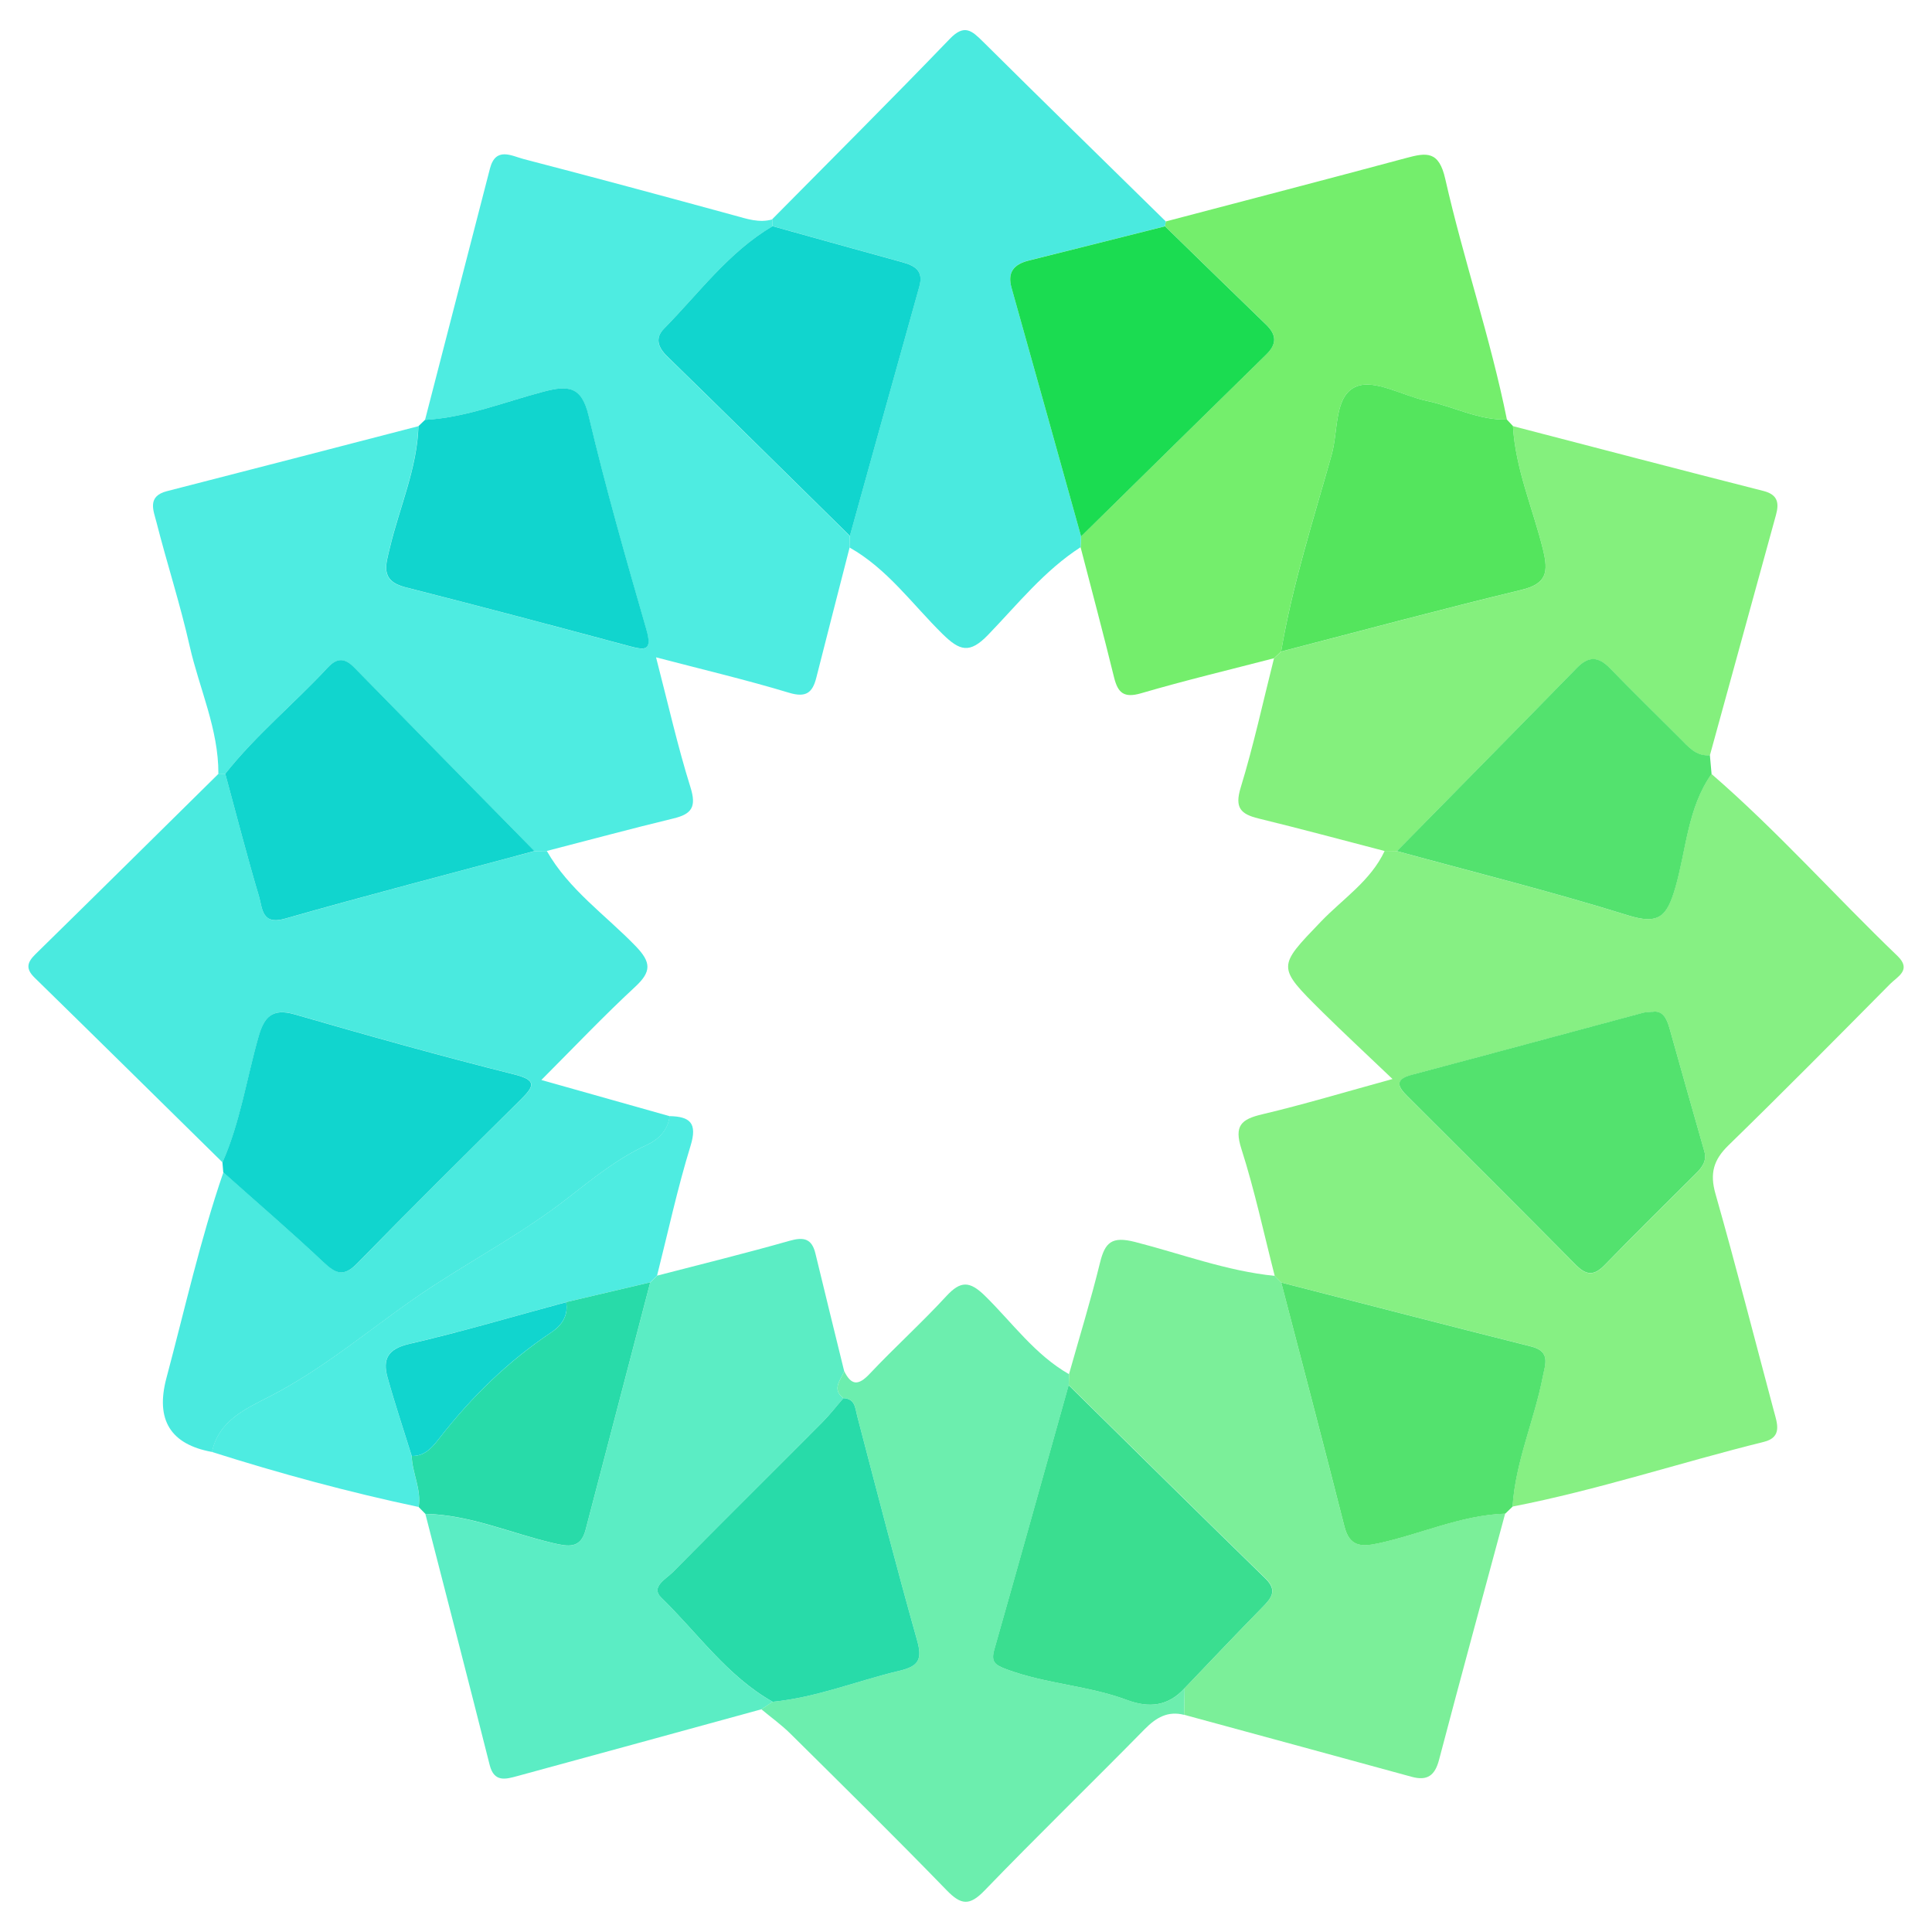
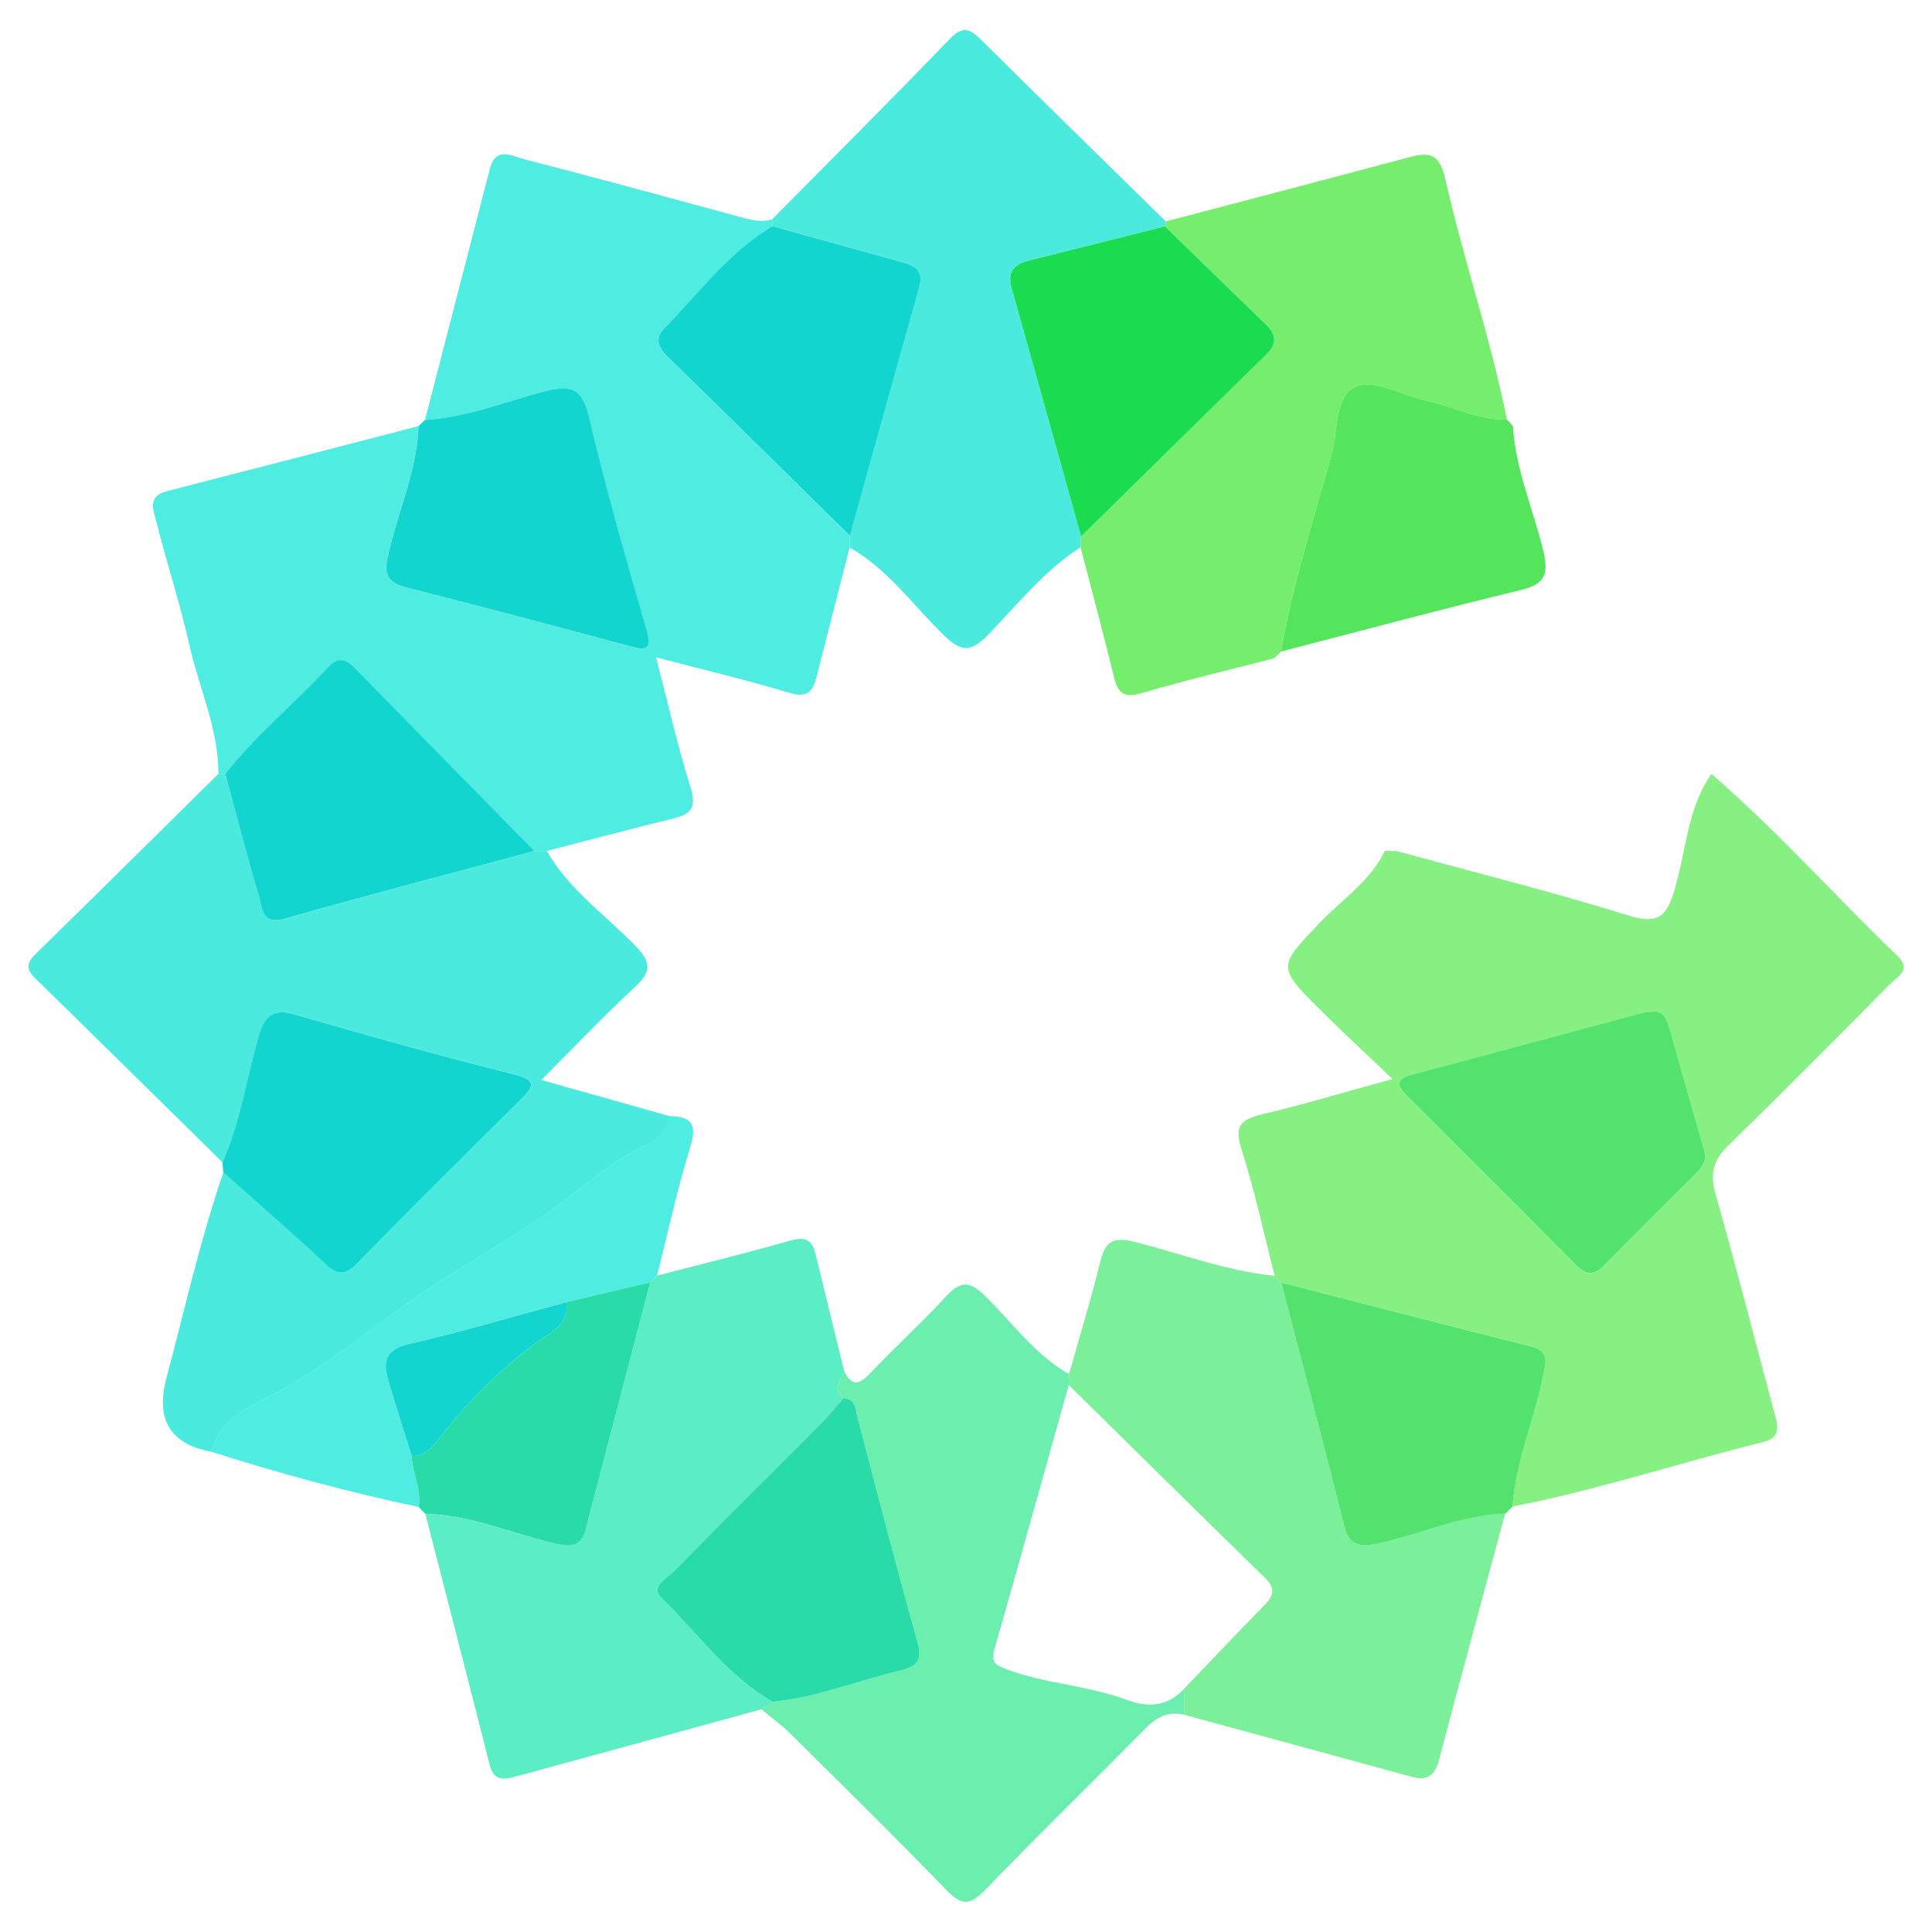
<svg xmlns="http://www.w3.org/2000/svg" id="Layer_1" data-name="Layer 1" viewBox="0 0 300 300">
  <defs>
    <style>
      .cls-1 {
        fill: #4aeadf;
      }

      .cls-1, .cls-2, .cls-3, .cls-4, .cls-5, .cls-6, .cls-7, .cls-8, .cls-9, .cls-10, .cls-11, .cls-12, .cls-13, .cls-14 {
        stroke-width: 0px;
      }

      .cls-2 {
        fill: #74ee6c;
      }

      .cls-3 {
        fill: #5bedc4;
      }

      .cls-4 {
        fill: #4eece1;
      }

      .cls-5 {
        fill: #54e55d;
      }

      .cls-6 {
        fill: #28dba9;
      }

      .cls-7 {
        fill: #53e26e;
      }

      .cls-8 {
        fill: #6ceeae;
      }

      .cls-9 {
        fill: #3ade90;
      }

      .cls-10 {
        fill: #11d5ce;
      }

      .cls-11 {
        fill: #1bdc51;
      }

      .cls-12 {
        fill: #84f07d;
      }

      .cls-13 {
        fill: #7bef99;
      }

      .cls-14 {
        fill: #86f083;
      }
    </style>
  </defs>
  <path class="cls-4" d="m66,65.2c3.36-13.01,6.71-26.02,10.08-39.03.89-3.44,3.37-1.96,5.24-1.47,10.93,2.84,21.84,5.78,32.74,8.76,1.94.53,3.82,1.19,5.86.61.01.36.03.71.04,1.07-6.83,4.02-11.43,10.4-16.86,15.91-1.42,1.44-.96,2.88.48,4.29,9.49,9.26,18.93,18.59,28.38,27.89-.01.61-.03,1.22-.04,1.82-1.72,6.72-3.46,13.44-5.16,20.17-.59,2.34-1.59,3.15-4.24,2.35-6.58-1.99-13.28-3.57-20.65-5.5,1.87,7.2,3.34,13.77,5.34,20.16.95,3.03.25,4.17-2.64,4.86-6.58,1.59-13.12,3.36-19.68,5.05-.64,0-1.28.01-1.92.02-9.32-9.48-18.65-18.95-27.94-28.46-1.48-1.52-2.68-1.6-4.15-.02-5.2,5.59-11.15,10.46-15.91,16.49-.35,0-.7-.01-1.06-.02.03-6.94-2.96-13.22-4.46-19.83-1.46-6.48-3.52-12.82-5.16-19.25-.45-1.77-1.49-4,1.62-4.8,13.02-3.33,26.04-6.72,39.05-10.09-.2,6.57-2.94,12.54-4.42,18.81-.63,2.66-1.63,5.2,2.39,6.21,11.57,2.93,23.11,6,34.63,9.1,2.54.68,3.78.9,2.79-2.55-3.17-10.99-6.32-22-8.95-33.12-1.1-4.66-3.14-4.83-7.08-3.79-6.07,1.6-11.97,4.01-18.34,4.37Z" />
  <path class="cls-14" d="m265.76,120.18c10.2,8.83,19.16,18.92,28.87,28.25,2.27,2.18.01,3.21-1.13,4.36-8.32,8.4-16.64,16.81-25.11,25.06-2.32,2.26-2.91,4.35-2.02,7.5,3.18,11.19,6.06,22.46,9.06,33.69.53,1.96,1.37,4.13-1.53,4.85-13.04,3.23-25.82,7.48-39.04,10.05.45-6.99,3.38-13.41,4.7-20.2.37-1.89,1.25-3.9-1.81-4.67-12.95-3.25-25.88-6.61-38.81-9.93-.33-.34-.67-.68-1-1.01-1.69-6.59-3.11-13.27-5.18-19.74-1.15-3.6-.03-4.59,3.23-5.36,6.47-1.53,12.84-3.45,20.24-5.48-4.18-3.99-7.6-7.16-10.91-10.43-7.1-7.03-6.97-6.96-.21-14.01,3.41-3.55,7.72-6.32,9.9-10.98.63.01,1.26.02,1.89.03,11.96,3.28,24,6.28,35.83,9.96,4.8,1.5,6.07.27,7.39-4.27,1.72-5.91,1.91-12.39,5.63-17.67Zm-9.21,36.94c-.69.07-1.03.05-1.35.14-12,3.22-23.98,6.47-35.99,9.65-2.8.74-2.08,1.92-.64,3.36,8.71,8.7,17.44,17.38,26.1,26.14,1.65,1.67,2.85,1.75,4.52.03,4.63-4.78,9.38-9.44,14.09-14.14.97-.97,1.8-1.98,1.37-3.5-1.81-6.37-3.63-12.74-5.41-19.12-.44-1.58-1.09-2.82-2.69-2.54Z" />
  <path class="cls-1" d="m33.93,120.14c.35,0,.7.01,1.06.02,1.73,6.37,3.37,12.77,5.25,19.09.52,1.75.36,4.45,4.02,3.41,12.86-3.67,25.81-7.03,38.73-10.5.64,0,1.28-.01,1.92-.02,3.42,6.01,9.11,9.93,13.79,14.77,2.44,2.52,2.47,3.97-.07,6.32-4.89,4.53-9.48,9.37-14.57,14.47,7.27,2.05,13.6,3.83,19.92,5.62-.24,2.26-1.84,3.69-3.58,4.49-4.58,2.12-8.43,5.27-12.34,8.31-6.54,5.09-13.81,9.02-20.71,13.5-8.57,5.57-16.23,12.48-25.46,17.22-3.61,1.86-7.95,3.72-8.96,8.62q-9.68-1.75-7.09-11.47c2.85-10.68,5.25-21.49,8.85-31.96,5.19,4.62,10.46,9.16,15.52,13.92,1.91,1.79,3.14,2.4,5.26.23,8.37-8.57,16.89-17.01,25.4-25.44,2.11-2.09,2.57-3.02-1.06-3.93-11.41-2.86-22.74-6.04-34.04-9.31-3.53-1.02-4.75.46-5.61,3.48-1.85,6.51-2.84,13.27-5.6,19.52-9.72-9.56-19.42-19.14-29.17-28.67-1.45-1.41-1.19-2.39.14-3.69,9.5-9.31,18.95-18.67,28.42-28.01Z" />
  <path class="cls-13" d="m197.95,198.13c.33.34.67.68,1,1.01,3.28,12.62,6.59,25.23,9.81,37.87.78,3.07,2.48,3.23,5.22,2.64,6.61-1.42,12.86-4.39,19.74-4.62-3.44,12.75-6.91,25.49-10.27,38.25-.64,2.42-1.81,3.29-4.25,2.62-11.77-3.23-23.55-6.42-35.33-9.63.03-1.38.05-2.75.08-4.13,4.02-4.19,8-8.4,12.06-12.55,1.41-1.44,2.43-2.62.49-4.51-10.22-9.96-20.37-20-30.54-30.01.01-.57.03-1.14.04-1.71,1.62-5.75,3.38-11.46,4.8-17.25.78-3.2,1.83-4.18,5.44-3.26,7.21,1.84,14.24,4.52,21.72,5.27Z" />
  <path class="cls-3" d="m118.22,265.42c-12.63,3.46-25.26,6.94-37.9,10.37-1.77.48-3.59,1.02-4.28-1.71-3.28-13.01-6.65-26-9.99-39,6.91.15,13.21,3,19.8,4.53,2.33.54,4.29.96,5.08-2.05,3.34-12.81,6.69-25.62,10.04-38.43.36-.35.71-.7,1.07-1.05,6.86-1.78,13.75-3.47,20.56-5.41,2.22-.63,3.46-.34,4.02,1.98,1.47,6.09,2.97,12.17,4.46,18.25-.48,1.39-2,2.75-.12,4.21-1.08,1.25-2.1,2.56-3.26,3.73-7.73,7.77-15.52,15.49-23.22,23.28-1.04,1.05-3.5,2.3-1.81,3.95,5.66,5.51,10.23,12.2,17.31,16.19-.59.39-1.18.78-1.76,1.17Z" />
  <path class="cls-2" d="m181.01,34.39c12.44-3.27,24.89-6.51,37.32-9.85,3.19-.86,5.1-1.15,6.09,3.25,2.84,12.53,7.03,24.74,9.57,37.36-4.41.12-8.29-2.04-12.47-2.91-3.69-.77-7.97-3.37-10.85-2.25-3.54,1.38-2.84,6.88-3.88,10.58-2.85,10.13-6.1,20.18-7.86,30.6-.37.35-.74.7-1.1,1.04-6.89,1.79-13.81,3.44-20.64,5.44-2.66.77-3.6-.04-4.2-2.47-1.66-6.76-3.45-13.48-5.2-20.22.03-.56.05-1.11.08-1.67,9.58-9.42,19.15-18.85,28.75-28.25,1.67-1.63,1.62-3.06-.03-4.65-5.25-5.07-10.46-10.17-15.69-15.26.04-.25.08-.5.12-.75Z" />
  <path class="cls-1" d="m167.87,83.3c-.03.56-.05,1.11-.08,1.67-5.64,3.64-9.79,8.88-14.37,13.62-2.85,2.95-4.38,2.49-7.06-.14-4.68-4.6-8.56-10.12-14.44-13.43.01-.61.03-1.22.04-1.82,3.59-12.91,7.17-25.82,10.79-38.73.69-2.46-.73-3.24-2.7-3.78-6.7-1.84-13.4-3.72-20.1-5.58-.01-.36-.03-.71-.04-1.07,9.21-9.32,18.49-18.57,27.58-28.01,2.26-2.35,3.42-1.27,5.14.43,9.42,9.35,18.92,18.62,28.39,27.92-.04.25-.08.5-.12.75-7.04,1.77-14.08,3.57-21.13,5.31-2.32.57-3.39,1.78-2.69,4.27,3.62,12.85,7.19,25.72,10.79,38.58Z" />
-   <path class="cls-12" d="m197.83,102.22c.37-.35.74-.7,1.1-1.04,12.43-3.22,24.82-6.56,37.3-9.57,3.98-.96,4.22-2.78,3.36-6.29-1.56-6.38-4.28-12.49-4.66-19.15,12.97,3.37,25.92,6.77,38.91,10.07,2.28.58,2.42,1.94,1.93,3.73-3.41,12.44-6.84,24.88-10.26,37.32-2.12.19-3.31-1.29-4.6-2.58-3.65-3.65-7.34-7.27-10.94-10.96-1.75-1.79-3.28-1.9-5.08-.06-9.3,9.52-18.65,19-27.98,28.49-.63-.01-1.26-.02-1.89-.03-6.53-1.7-13.05-3.46-19.61-5.06-2.77-.68-3.71-1.67-2.76-4.78,2.02-6.6,3.48-13.37,5.17-20.06Z" />
  <path class="cls-8" d="m118.22,265.42c.59-.39,1.18-.78,1.76-1.17,6.78-.65,13.08-3.25,19.64-4.8,3.01-.71,3.63-1.74,2.79-4.73-3.26-11.56-6.26-23.2-9.3-34.83-.34-1.3-.32-2.71-2.15-2.78-1.88-1.46-.36-2.82.12-4.21,1.08,2.19,2.16,2.33,3.93.46,3.88-4.12,8.1-7.93,11.93-12.09,2.21-2.4,3.62-2.39,6-.06,4.24,4.16,7.75,9.14,13.05,12.17-.01.57-.03,1.14-.04,1.71-3.84,13.68-7.65,27.38-11.54,41.04-.56,1.95.11,2.41,1.9,3.08,6.08,2.28,12.66,2.51,18.72,4.77,3.43,1.28,6.39.95,8.92-1.83-.03,1.38-.05,2.75-.08,4.13-2.54-.64-4.33.41-6.12,2.22-8.25,8.4-16.7,16.6-24.88,25.07-2.32,2.4-3.64,2.25-5.87-.05-7.96-8.21-16.11-16.24-24.24-24.29-1.4-1.39-3.02-2.55-4.53-3.81Z" />
  <path class="cls-5" d="m234.93,66.16c.38,6.66,3.09,12.77,4.66,19.15.86,3.51.62,5.33-3.36,6.29-12.48,3.01-24.87,6.35-37.3,9.57,1.77-10.42,5.01-20.46,7.86-30.6,1.04-3.7.34-9.2,3.88-10.58,2.88-1.12,7.16,1.47,10.85,2.25,4.18.87,8.06,3.03,12.47,2.91.31.33.62.67.93,1Z" />
-   <path class="cls-7" d="m216.91,132.16c9.33-9.49,18.68-18.97,27.98-28.49,1.8-1.84,3.33-1.73,5.08.06,3.6,3.7,7.29,7.31,10.94,10.96,1.29,1.29,2.48,2.77,4.6,2.58.09.97.17,1.94.26,2.91-3.73,5.28-3.91,11.75-5.63,17.67-1.32,4.54-2.59,5.77-7.39,4.27-11.83-3.68-23.88-6.69-35.83-9.96Z" />
  <path class="cls-10" d="m34.54,180.51c2.76-6.25,3.75-13.01,5.6-19.52.86-3.02,2.07-4.5,5.61-3.48,11.3,3.27,22.63,6.45,34.04,9.31,3.63.91,3.17,1.83,1.06,3.93-8.51,8.44-17.03,16.87-25.4,25.44-2.12,2.18-3.36,1.56-5.26-.23-5.06-4.76-10.33-9.29-15.52-13.92-.05-.51-.09-1.02-.13-1.53Z" />
  <path class="cls-7" d="m233.72,235.04c-6.88.23-13.13,3.2-19.74,4.62-2.74.59-4.44.42-5.22-2.64-3.21-12.64-6.53-25.25-9.81-37.87,12.93,3.32,25.86,6.68,38.81,9.93,3.06.77,2.18,2.78,1.81,4.67-1.32,6.79-4.25,13.21-4.7,20.2-.38.37-.77.73-1.15,1.1Z" />
  <path class="cls-4" d="m102.04,198.07c-.36.35-.71.7-1.07,1.05-4.35,1.02-8.7,2.05-13.06,3.07-8.12,2.2-16.2,4.6-24.4,6.49-3.29.76-4.13,2.36-3.35,5.17,1.14,4.11,2.5,8.15,3.76,12.22.08,2.68,1.53,5.18,1.08,7.93-10.85-2.29-21.53-5.19-32.09-8.54,1.01-4.9,5.35-6.76,8.96-8.62,9.23-4.74,16.89-11.66,25.46-17.22,6.9-4.48,14.17-8.42,20.71-13.5,3.91-3.04,7.76-6.19,12.34-8.31,1.74-.8,3.34-2.24,3.58-4.5,3.16.07,4.37,1.04,3.27,4.61-2.04,6.62-3.5,13.42-5.2,20.15Z" />
  <path class="cls-10" d="m66,65.2c6.37-.36,12.27-2.77,18.34-4.37,3.94-1.04,5.98-.87,7.08,3.79,2.63,11.13,5.78,22.13,8.95,33.12.99,3.45-.25,3.23-2.79,2.55-11.53-3.1-23.06-6.16-34.63-9.1-4.02-1.02-3.02-3.55-2.39-6.21,1.49-6.27,4.22-12.24,4.42-18.81.34-.33.68-.65,1.02-.98Z" />
  <path class="cls-6" d="m87.91,202.19c4.35-1.02,8.7-2.05,13.06-3.07-3.35,12.81-6.7,25.62-10.04,38.43-.78,3.01-2.75,2.59-5.08,2.05-6.59-1.54-12.89-4.39-19.8-4.53-.35-.35-.69-.71-1.04-1.06.45-2.76-1-5.25-1.08-7.93,2.15.07,3.34-1.52,4.42-2.91,4.94-6.33,10.61-11.84,17.3-16.31,1.56-1.04,2.64-2.57,2.26-4.67Z" />
  <path class="cls-10" d="m119.96,35.12c6.7,1.86,13.39,3.74,20.1,5.58,1.96.54,3.39,1.31,2.7,3.78-3.62,12.9-7.2,25.82-10.79,38.73-9.45-9.3-18.89-18.63-28.38-27.89-1.44-1.41-1.9-2.85-.48-4.29,5.42-5.5,10.03-11.89,16.86-15.91Z" />
  <path class="cls-10" d="m82.98,132.15c-12.92,3.48-25.87,6.83-38.73,10.5-3.65,1.04-3.49-1.65-4.02-3.41-1.88-6.32-3.52-12.72-5.25-19.09,4.76-6.02,10.71-10.89,15.91-16.49,1.47-1.58,2.67-1.5,4.15.02,9.29,9.51,18.62,18.98,27.94,28.46Z" />
  <path class="cls-7" d="m256.55,157.12c1.6-.28,2.25.96,2.69,2.54,1.78,6.38,3.6,12.75,5.41,19.12.43,1.52-.39,2.53-1.37,3.5-4.71,4.7-9.46,9.36-14.09,14.14-1.67,1.72-2.87,1.64-4.52-.03-8.65-8.76-17.39-17.44-26.1-26.14-1.44-1.44-2.17-2.62.64-3.36,12.01-3.18,23.99-6.43,35.99-9.65.32-.08.66-.07,1.35-.14Z" />
-   <path class="cls-9" d="m183.94,262.15c-2.53,2.78-5.49,3.11-8.92,1.83-6.05-2.26-12.63-2.49-18.72-4.77-1.79-.67-2.46-1.13-1.9-3.08,3.89-13.67,7.7-27.36,11.54-41.04,10.17,10.01,20.32,20.05,30.54,30.01,1.94,1.89.93,3.06-.49,4.51-4.06,4.14-8.05,8.36-12.06,12.55Z" />
  <path class="cls-6" d="m130.96,217.11c1.83.08,1.81,1.48,2.15,2.78,3.04,11.62,6.04,23.26,9.3,34.83.84,2.99.23,4.02-2.79,4.73-6.55,1.55-12.85,4.15-19.64,4.8-7.07-3.99-11.65-10.68-17.31-16.18-1.69-1.65.77-2.9,1.81-3.95,7.7-7.8,15.49-15.51,23.22-23.28,1.16-1.17,2.17-2.48,3.26-3.73Z" />
  <path class="cls-11" d="m167.87,83.3c-3.59-12.86-7.17-25.72-10.79-38.58-.7-2.49.37-3.69,2.69-4.27,7.05-1.75,14.08-3.54,21.13-5.31,5.23,5.09,10.44,10.19,15.69,15.26,1.65,1.59,1.7,3.02.03,4.65-9.6,9.4-19.17,18.83-28.75,28.25Z" />
  <path class="cls-10" d="m87.91,202.19c.38,2.1-.71,3.63-2.26,4.67-6.7,4.46-12.36,9.98-17.3,16.31-1.08,1.38-2.27,2.98-4.42,2.91-1.26-4.07-2.62-8.11-3.76-12.22-.78-2.81.06-4.41,3.35-5.17,8.19-1.89,16.27-4.3,24.4-6.49Z" />
</svg>